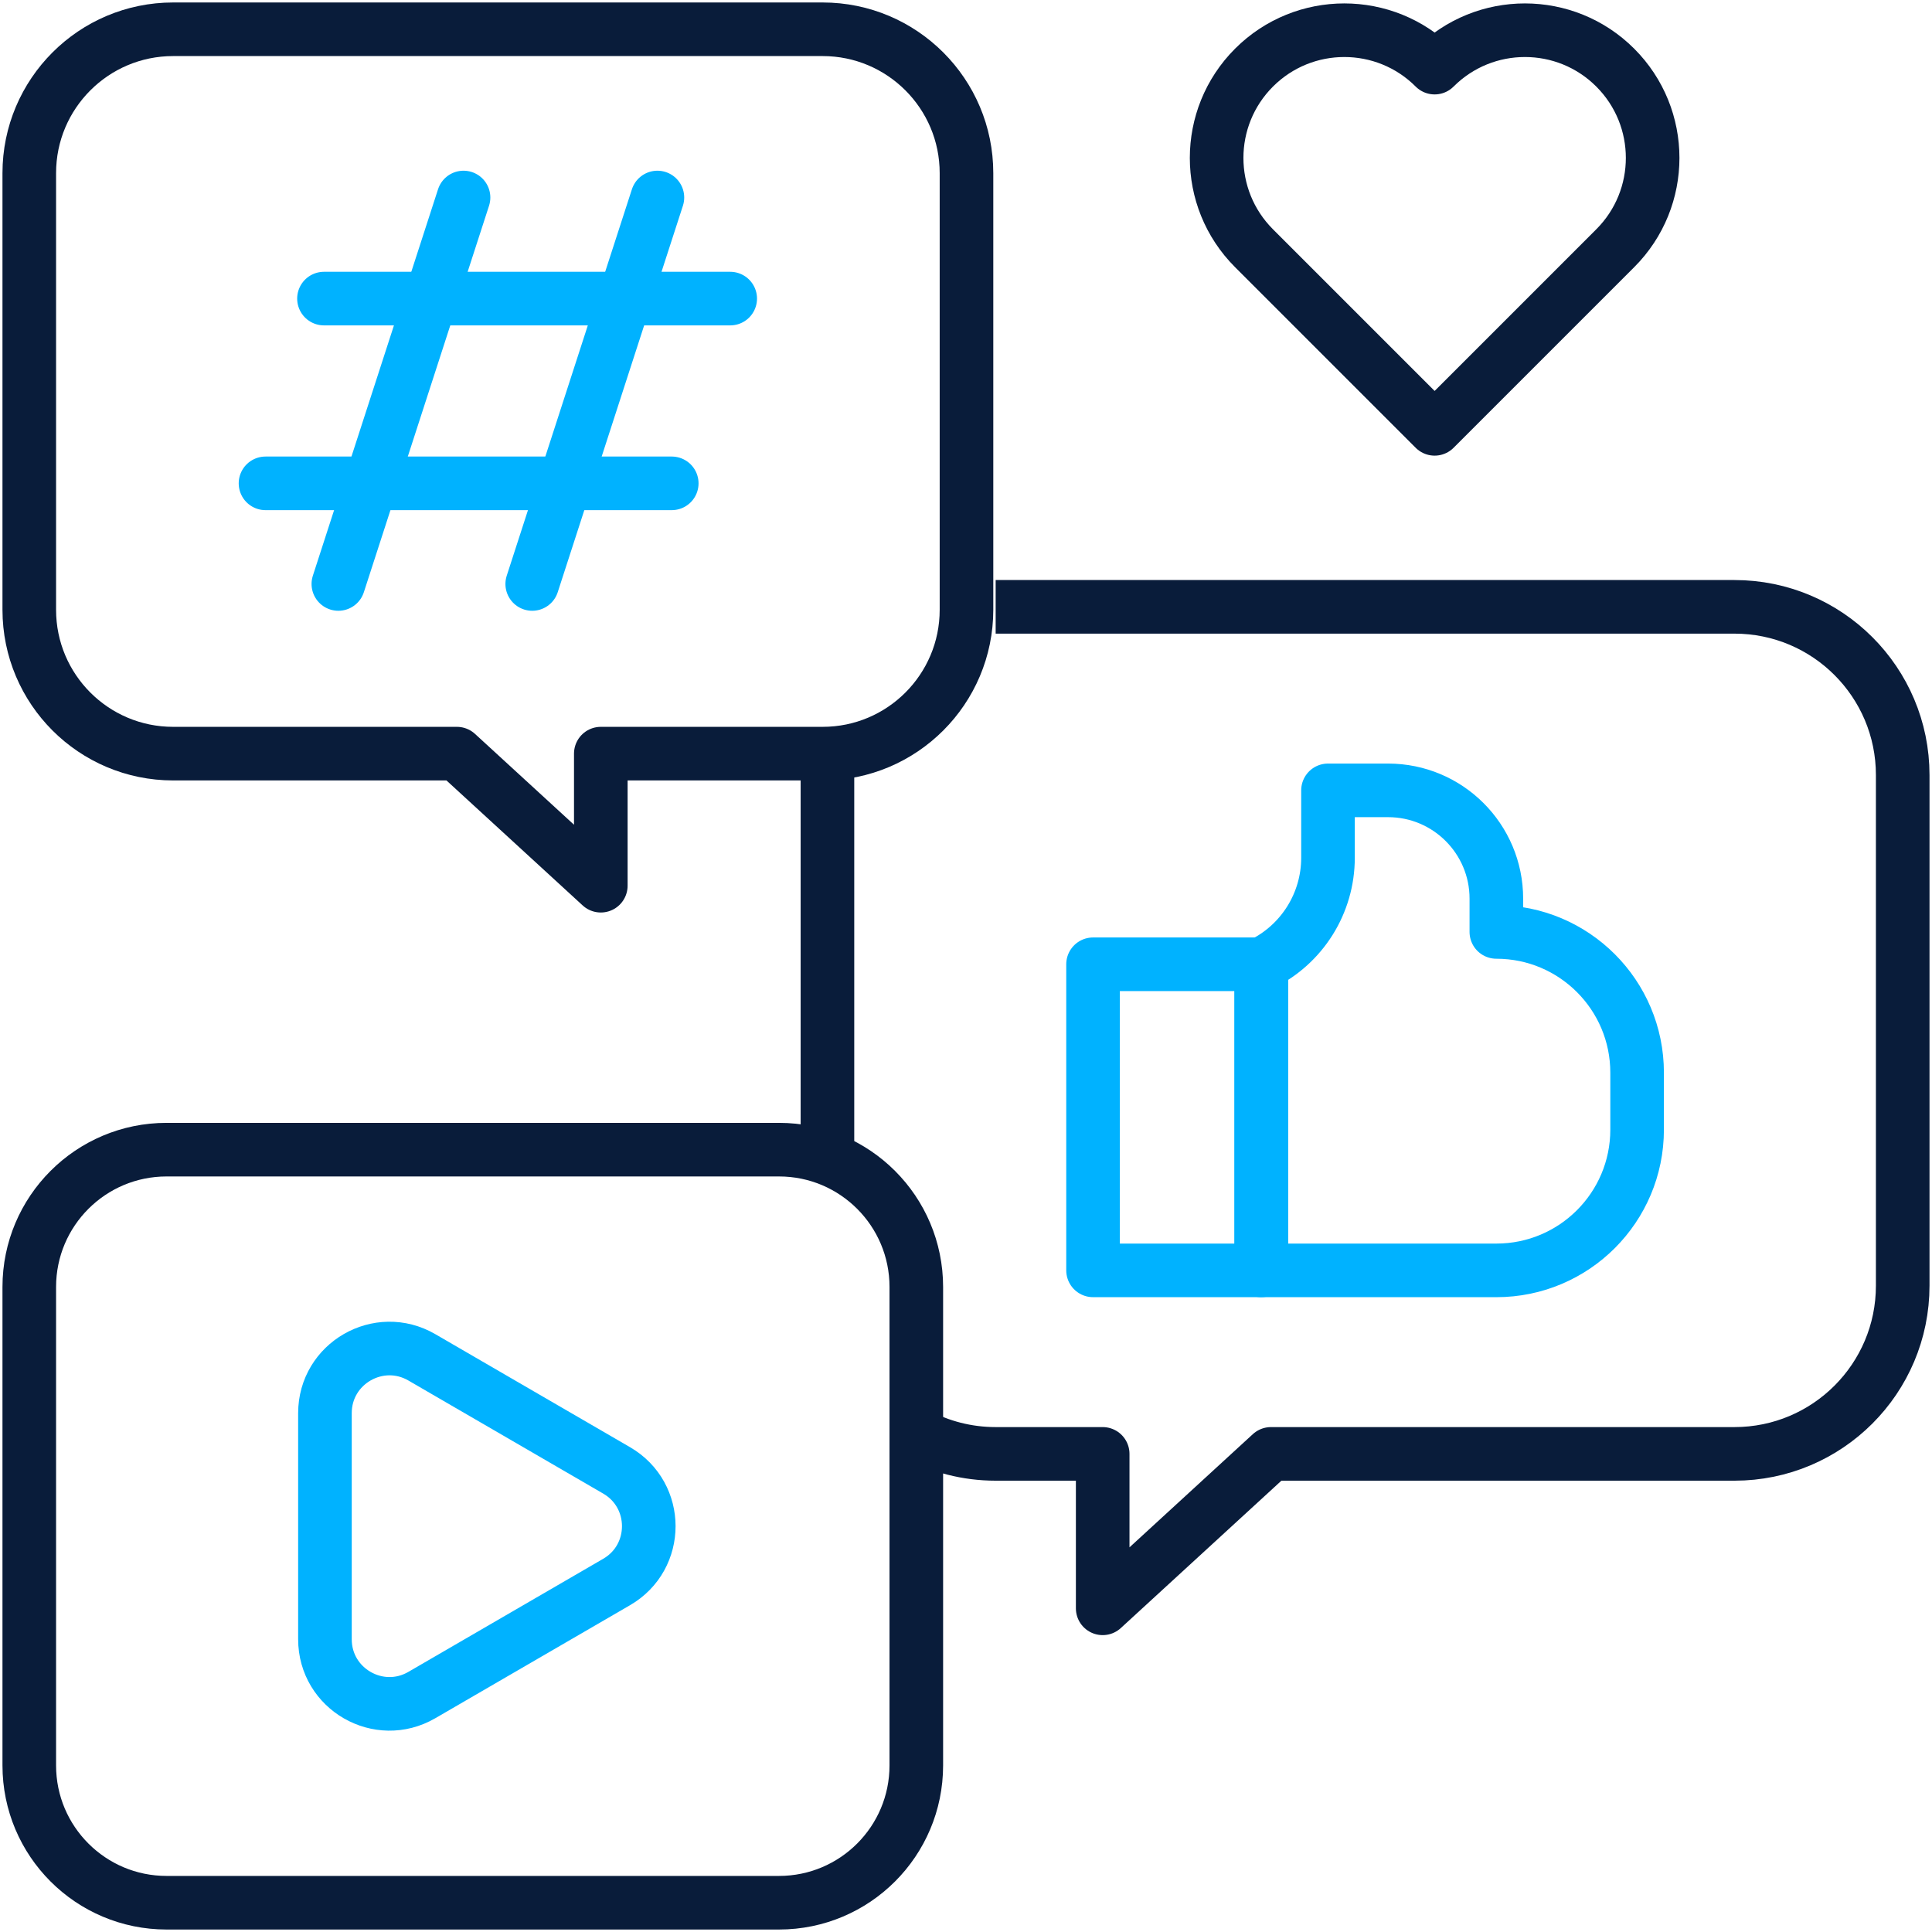
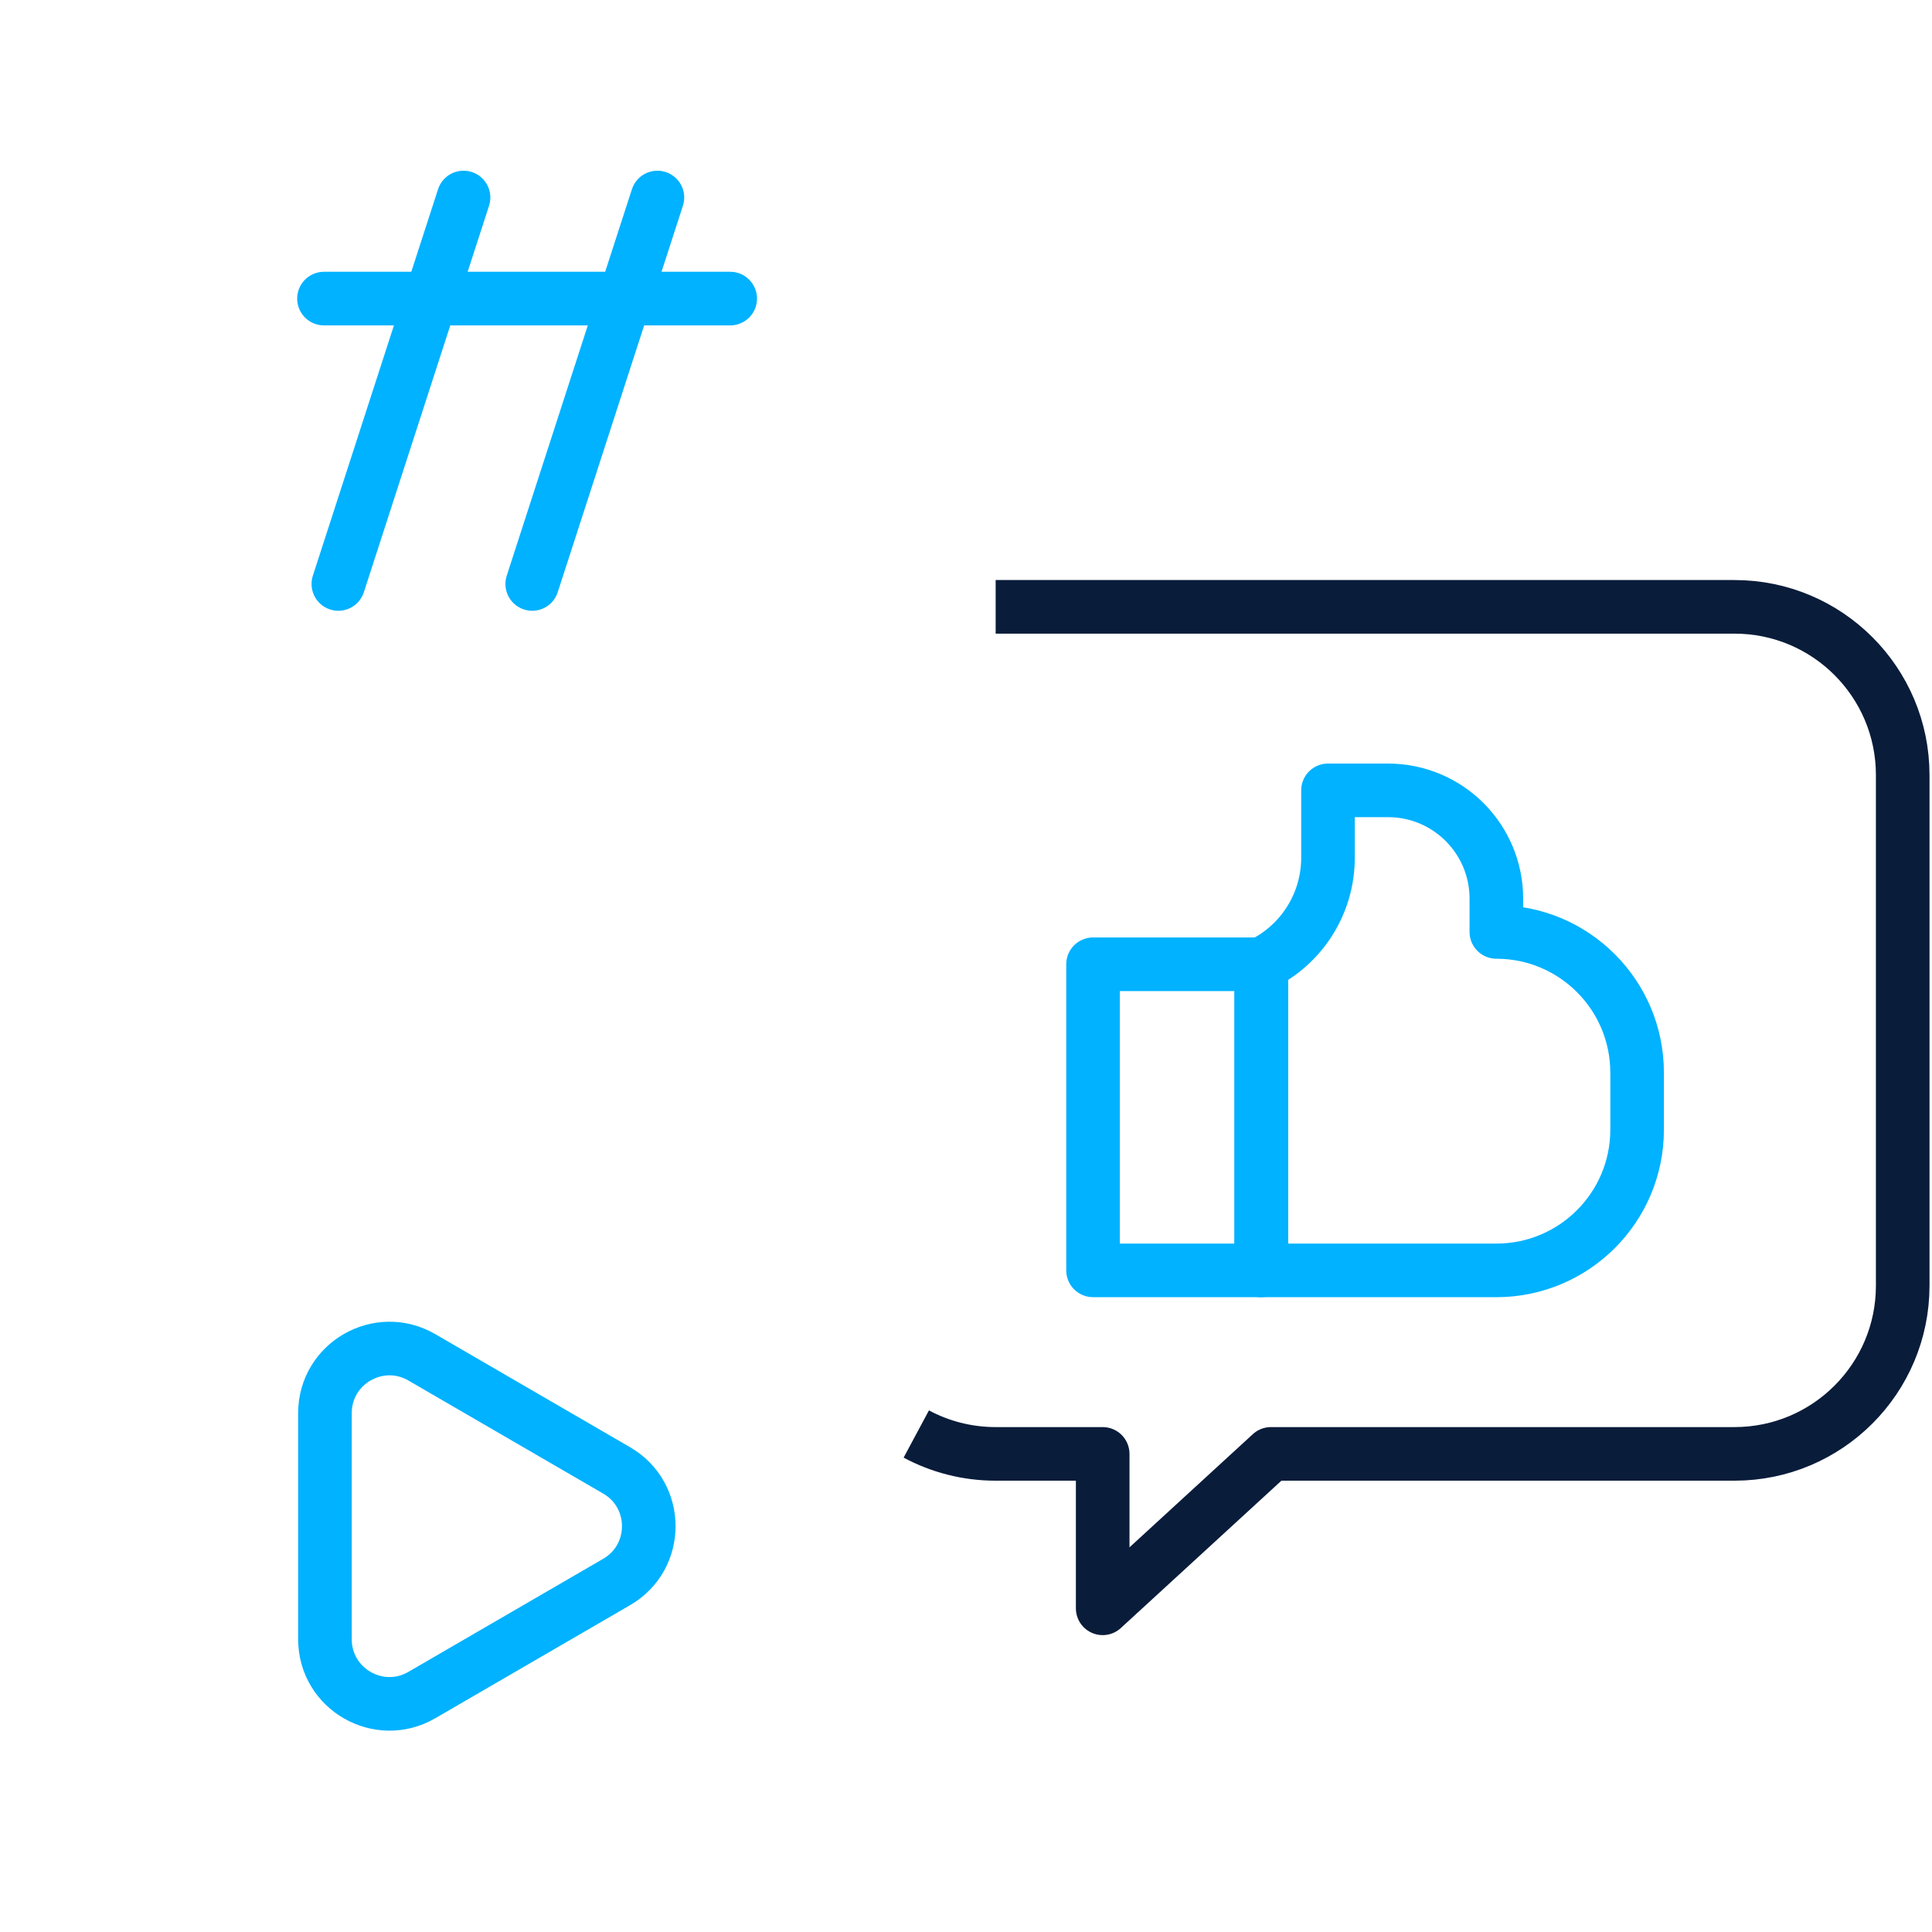
<svg xmlns="http://www.w3.org/2000/svg" width="528" height="528" viewBox="0 0 528 528" fill="none">
  <path d="M250.414 391.901C256.877 395.366 264.261 397.336 272.106 397.336H301.355V439.541L347.347 397.336H474.02C499.412 397.336 519.996 376.753 519.996 351.361V211.819C519.996 186.427 499.412 165.844 474.02 165.844H272.106" stroke="#091C3A" stroke-width="14.648" stroke-miterlimit="10" stroke-linejoin="round" />
-   <path d="M226.133 211.82V316.603" stroke="#091C3A" stroke-width="14.648" stroke-miterlimit="10" stroke-linejoin="round" />
  <path d="M168.523 401.848L115.287 370.948C103.533 364.126 88.805 372.606 88.805 386.196V447.995C88.805 461.585 103.533 470.065 115.287 463.243L168.523 432.343C180.23 425.55 180.23 408.643 168.523 401.848Z" stroke="#00B2FF" stroke-width="14.648" stroke-miterlimit="10" stroke-linecap="round" stroke-linejoin="round" />
  <path d="M126.681 53.977L92.469 159.595" stroke="#00B2FF" stroke-width="14.648" stroke-miterlimit="10" stroke-linecap="round" stroke-linejoin="round" />
  <path d="M179.665 53.977L145.453 159.595" stroke="#00B2FF" stroke-width="14.648" stroke-miterlimit="10" stroke-linecap="round" stroke-linejoin="round" />
-   <path d="M72.562 132.094H183.583" stroke="#00B2FF" stroke-width="14.648" stroke-miterlimit="10" stroke-linecap="round" stroke-linejoin="round" />
  <path d="M88.539 81.602H199.56" stroke="#00B2FF" stroke-width="14.648" stroke-miterlimit="10" stroke-linecap="round" stroke-linejoin="round" />
-   <path d="M212.896 314.191H45.525C24.8 314.191 8 330.991 8 351.715V482.476C8 503.201 24.8 520 45.525 520H212.896C233.62 520 250.42 503.201 250.42 482.476V351.715C250.42 330.991 233.619 314.191 212.896 314.191Z" stroke="#091C3A" stroke-width="14.648" stroke-miterlimit="10" stroke-linejoin="round" />
-   <path d="M264.134 47.316V166.647C264.134 188.361 246.531 205.964 224.817 205.964H164.195V242.056L124.864 205.964H47.316C25.602 205.964 8 188.361 8 166.647V47.316C8 25.602 25.602 8 47.316 8H224.817C246.531 8 264.134 25.602 264.134 47.316Z" stroke="#091C3A" stroke-width="14.648" stroke-miterlimit="10" stroke-linejoin="round" />
  <path d="M344.694 263.527H298.719V347.181H344.694V263.527Z" stroke="#00B2FF" stroke-width="14.648" stroke-miterlimit="10" stroke-linecap="round" stroke-linejoin="round" />
  <path d="M344.695 263.532C355.848 258.124 362.93 246.819 362.93 234.426V216H379.343C395.691 216 408.942 229.251 408.942 245.599V254.69C430.187 254.69 447.41 271.912 447.41 293.158V308.717C447.41 329.962 430.187 347.185 408.942 347.185H344.695V263.532Z" stroke="#00B2FF" stroke-width="14.648" stroke-miterlimit="10" stroke-linecap="round" stroke-linejoin="round" />
-   <path d="M441.433 18.48C427.803 4.85 405.704 4.85 392.073 18.48C378.444 4.85 356.345 4.85 342.714 18.48C329.085 32.11 329.085 54.208 342.714 67.839L392.073 117.198L441.433 67.839C455.062 54.208 455.062 32.11 441.433 18.48Z" stroke="#091C3A" stroke-width="14.648" stroke-miterlimit="10" stroke-linecap="round" stroke-linejoin="round" />
</svg>